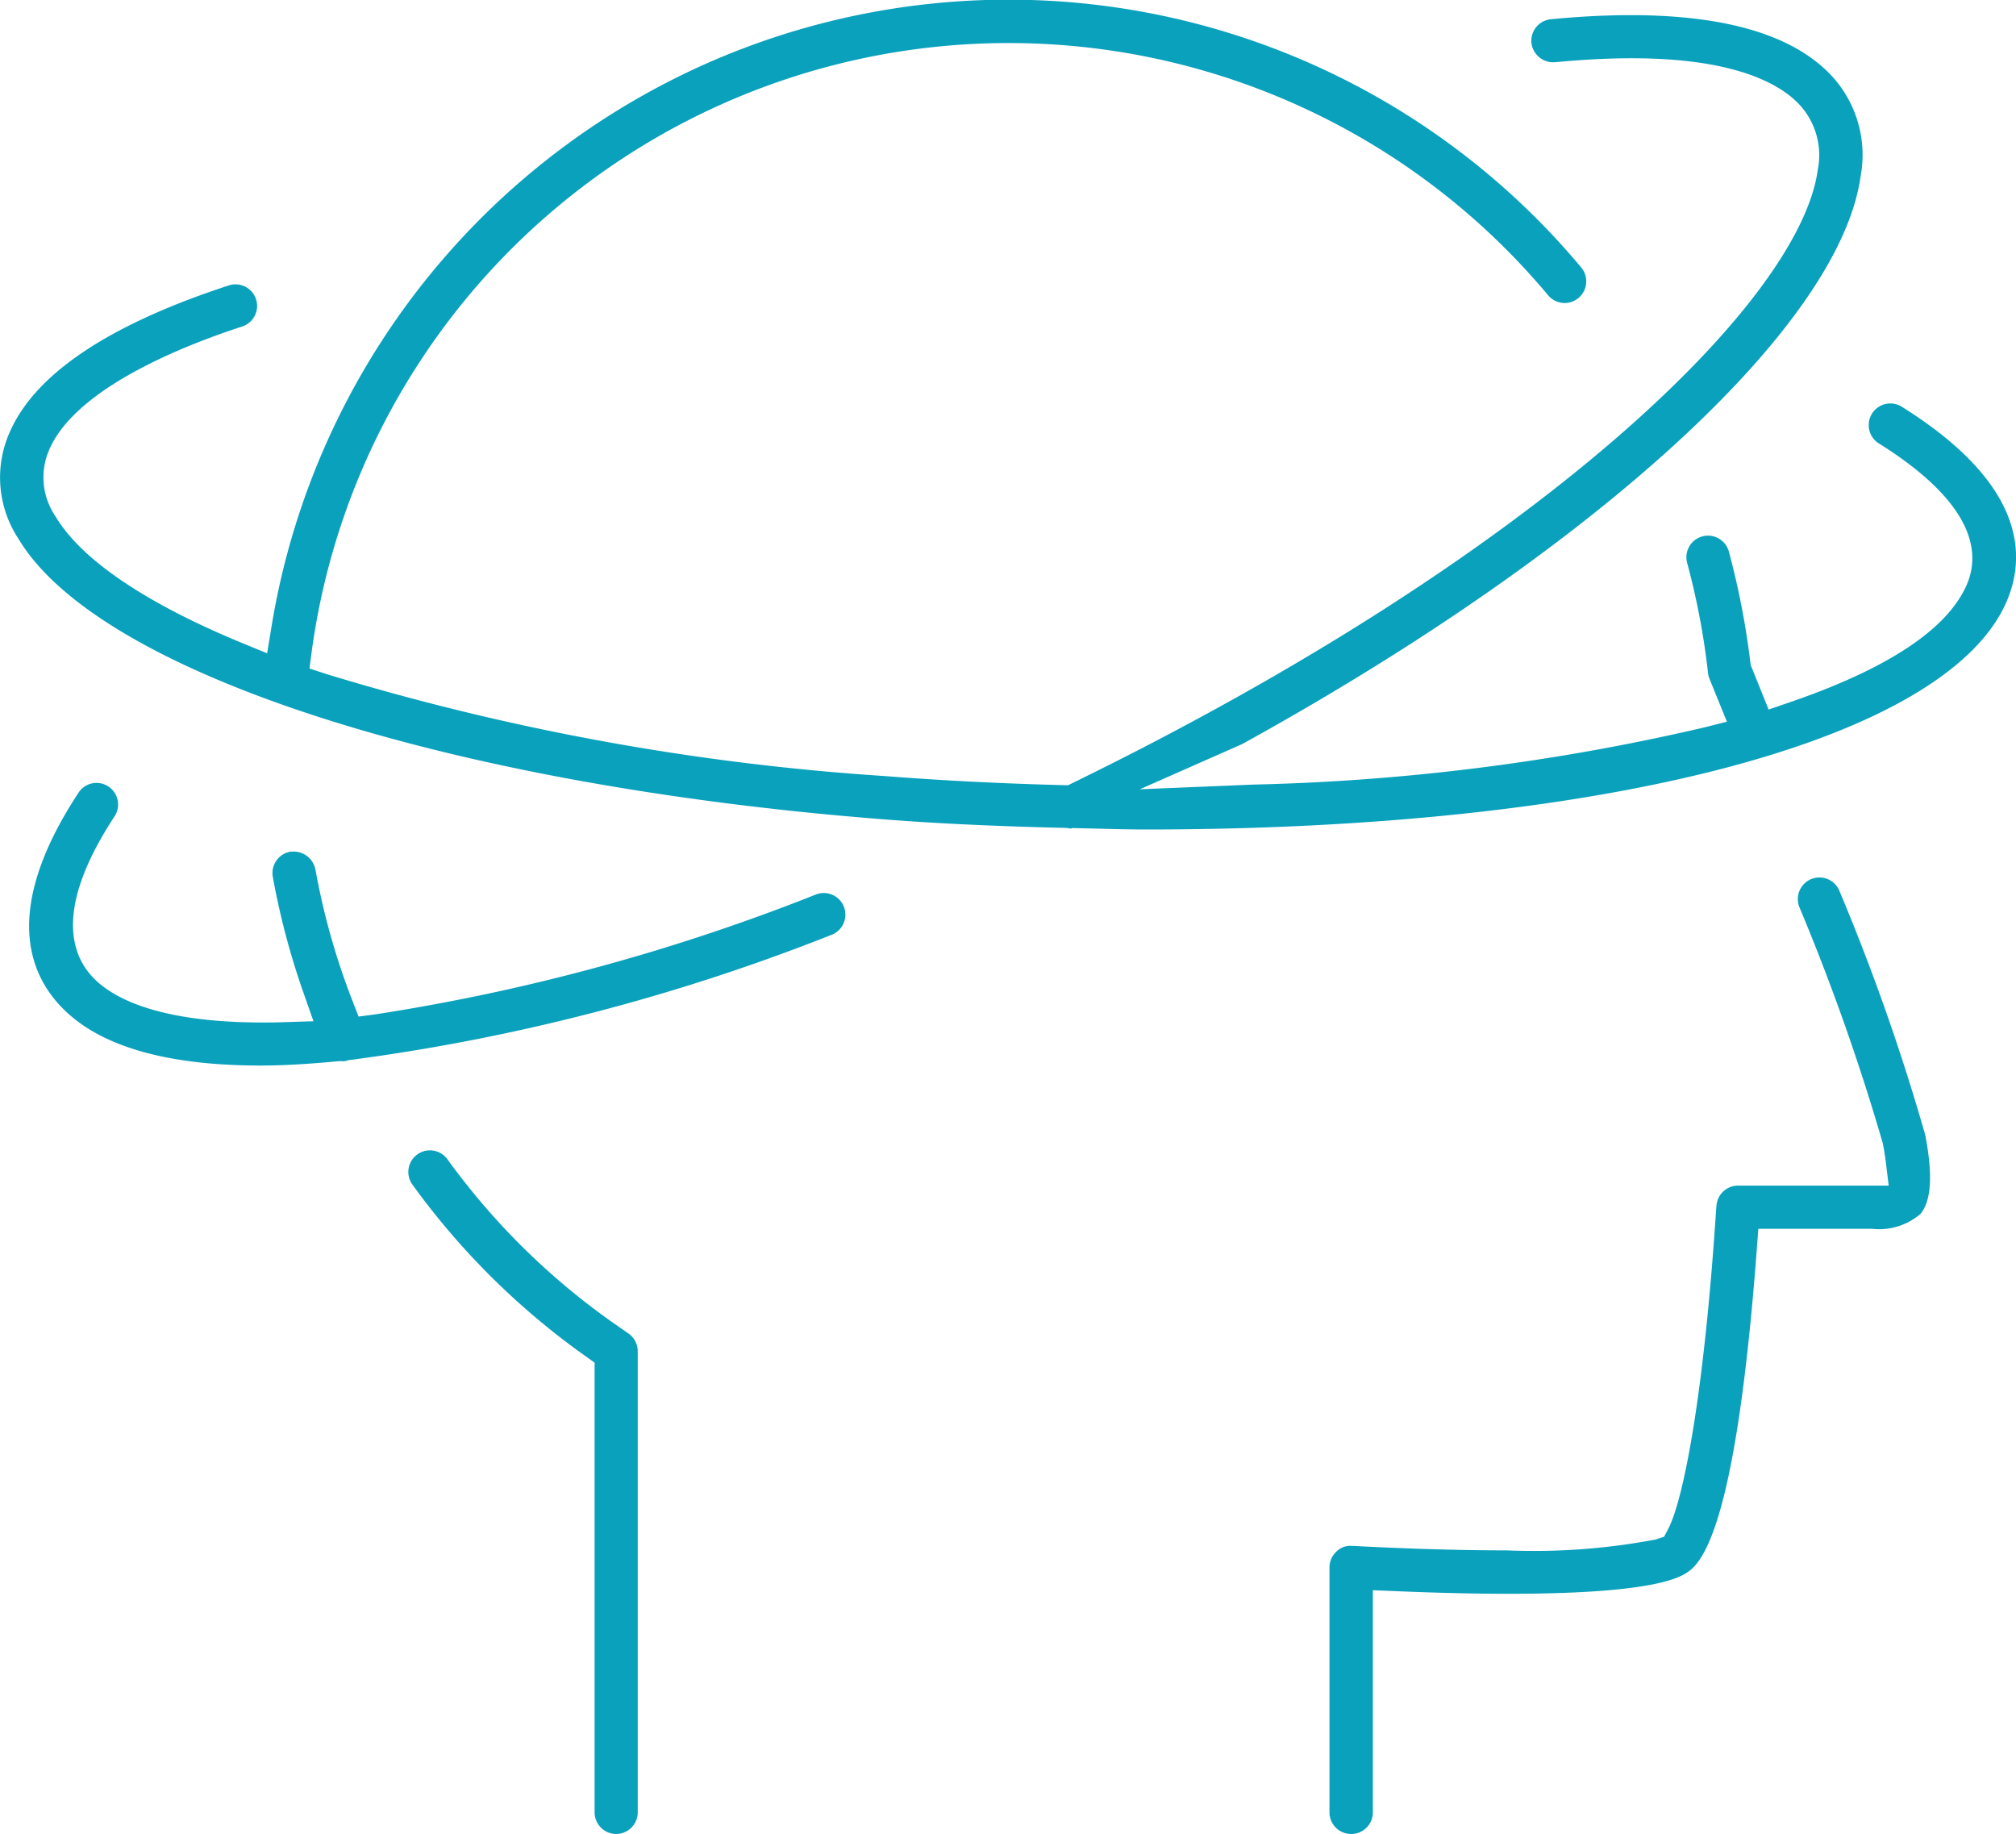
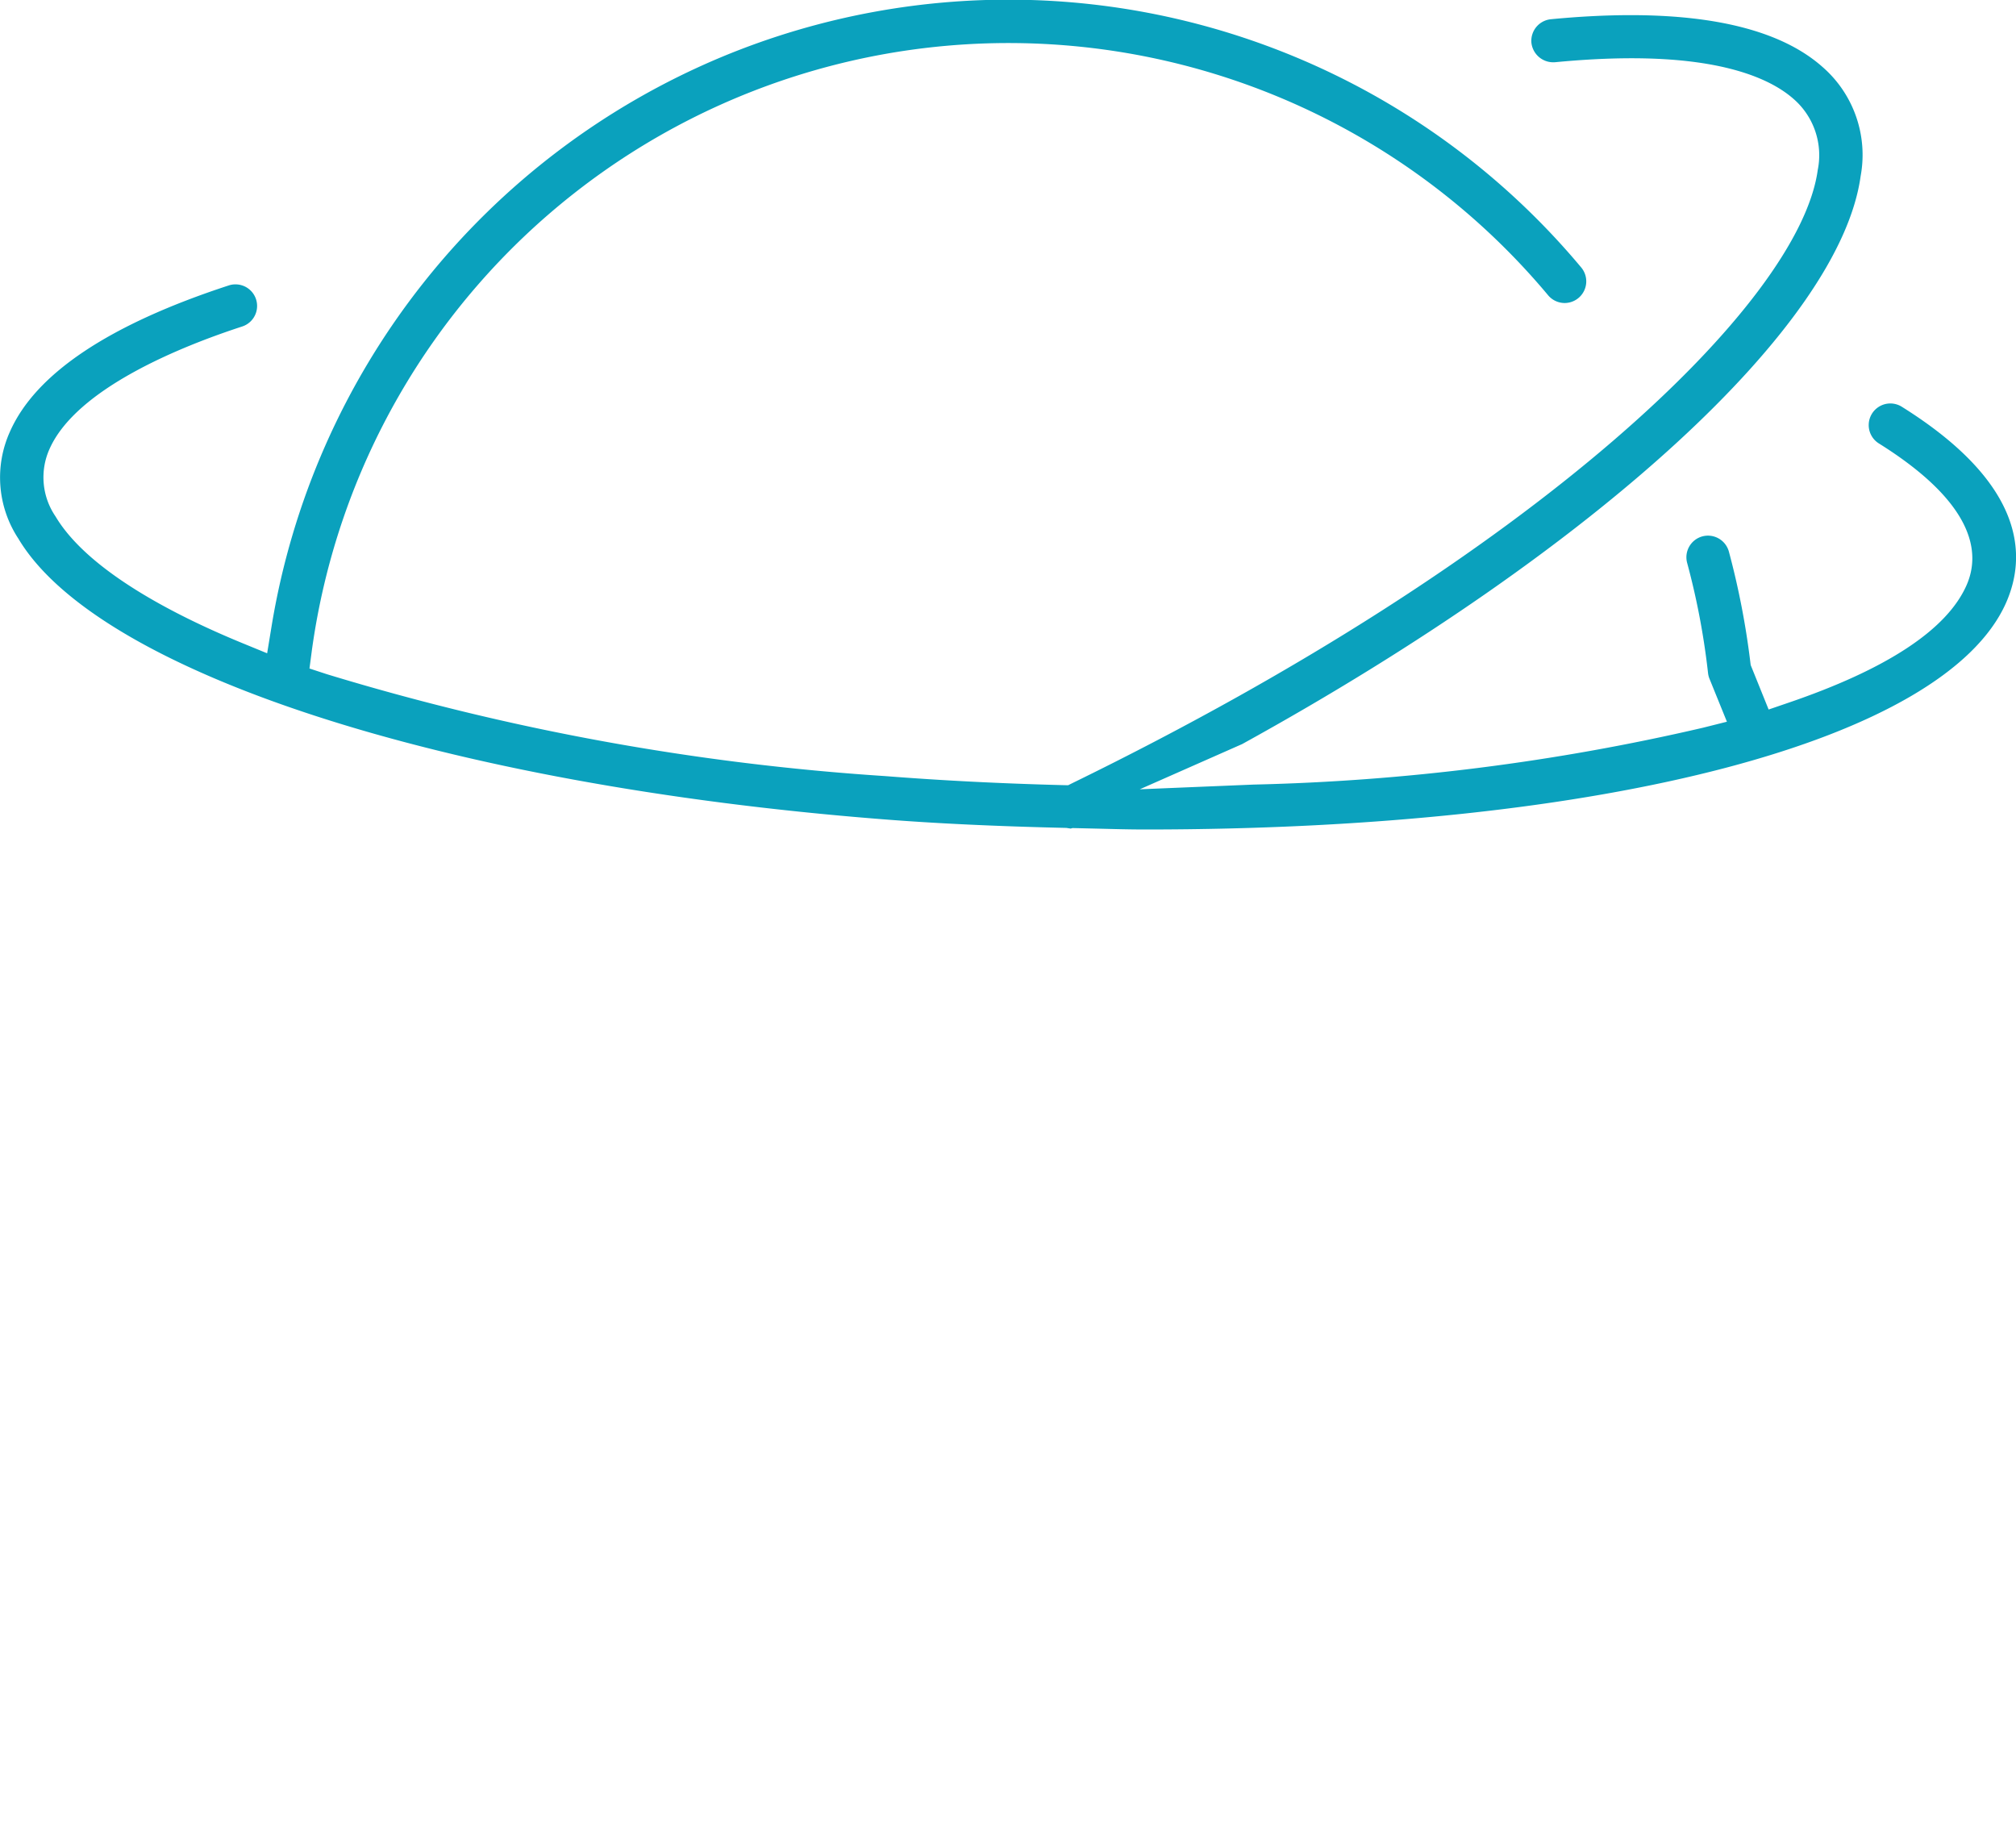
<svg xmlns="http://www.w3.org/2000/svg" width="85.63" height="77.889" viewBox="0 0 85.63 77.889">
  <g id="Group_15427" data-name="Group 15427" transform="translate(-347.698 -185.08)">
-     <path id="Path_191227" data-name="Path 191227" d="M379.371,245.992a.921.921,0,0,1-.918-.918v-10.4a.9.9,0,0,1,.275-.656.833.833,0,0,1,.6-.264l.237.009c2.361.121,4.521.184,6.419.184a27.651,27.651,0,0,0,6.324-.463l.358-.116.173-.33c.606-1.148,1.5-5.384,2.036-13.551l.017-.2a.921.921,0,0,1,.913-.832h6.4l-.125-1.03c-.026-.209-.066-.465-.125-.768a93.358,93.358,0,0,0-3.54-10.022.918.918,0,1,1,1.711-.665,92.091,92.091,0,0,1,3.632,10.334c.327,1.691.261,2.789-.2,3.351a2.7,2.7,0,0,1-2.06.635h-4.829l-.064.85c-.61,8.108-1.57,12.708-2.857,13.67-.323.244-1.305.98-7.677.98-1.359,0-2.949-.033-4.818-.112l-.957-.04v9.436A.92.92,0,0,1,379.371,245.992Z" transform="translate(25.715 16.977)" fill="#0aa1bd" />
-     <path id="Path_191228" data-name="Path 191228" d="M365.966,240.713a.921.921,0,0,1-.918-.918v-19.1l-.386-.275a31.673,31.673,0,0,1-7.333-7.26.918.918,0,1,1,1.485-1.078,29.981,29.981,0,0,0,7.1,6.977l.575.4a.919.919,0,0,1,.391.753v19.586A.92.92,0,0,1,365.966,240.713Z" transform="translate(7.906 22.256)" fill="#0aa1bd" />
-     <path id="Path_191229" data-name="Path 191229" d="M358.208,215.192c-3.777,0-6.515-.731-8.138-2.172-1.669-1.478-2.954-4.311.4-9.416a.911.911,0,0,1,.768-.415A.917.917,0,0,1,352,204.61c-2.629,4.008-1.838,6.037-.714,7.036,1.267,1.124,3.678,1.717,6.972,1.717.3,0,.619,0,.94-.013l1.252-.04-.415-1.181a31.99,31.99,0,0,1-1.313-4.954.92.92,0,0,1,.744-1.065h.035a.948.948,0,0,1,1.03.744,30.017,30.017,0,0,0,1.574,5.586l.261.672.716-.094a86.513,86.513,0,0,0,18.717-5.093.918.918,0,1,1,.652,1.717,85.983,85.983,0,0,1-20.4,5.308l-.079.007-.2.053-.208-.007C360.217,215.131,359.15,215.192,358.208,215.192Z" transform="translate(0.563 15.141)" fill="#0aa1bd" />
    <path id="Path_191230" data-name="Path 191230" d="M396.339,220.308c-.657,0-1.315-.018-1.974-.035l-1.115-.026-.072.022-.185-.028c-2.987-.068-5.554-.189-7.849-.371-18.556-1.458-33.291-6.246-36.666-11.915a4.724,4.724,0,0,1-.353-4.552c1.091-2.459,4.216-4.543,9.287-6.2a.888.888,0,0,1,.285-.046.917.917,0,0,1,.285,1.79c-2.563.835-7.036,2.622-8.18,5.2a2.941,2.941,0,0,0,.255,2.866c1.375,2.31,5.066,4.2,7.919,5.373l1.069.439.187-1.14a31.778,31.778,0,0,1,19.154-24.2,31.705,31.705,0,0,1,36.477,8.957.92.92,0,0,1-.705,1.507.919.919,0,0,1-.705-.331,29.872,29.872,0,0,0-52.51,15.095l-.1.758.729.239a104.7,104.7,0,0,0,23.721,4.33c2.389.187,4.858.314,7.55.384l.224.005.2-.1c19.746-9.641,30.863-20.392,31.64-26.029a3.165,3.165,0,0,0-1.019-3.011c-.891-.791-2.809-1.735-6.885-1.735-1,0-2.093.057-3.255.169h-.013a.932.932,0,0,1-.99-.826.921.921,0,0,1,.828-1c1.2-.116,2.343-.174,3.391-.174,3.76,0,6.5.74,8.145,2.2a4.95,4.95,0,0,1,1.62,4.636c-.876,6.338-11.186,15.805-26.269,24.121l-4.35,1.921,4.825-.2a93.636,93.636,0,0,0,19.09-2.413l1.024-.257-.745-1.836a.92.92,0,0,1-.057-.233,31.213,31.213,0,0,0-.887-4.675.919.919,0,0,1,.646-1.127.921.921,0,0,1,1.126.644,33.753,33.753,0,0,1,.912,4.7l.015.121.762,1.888.821-.281c4.2-1.43,6.75-3.11,7.583-4.992.588-1.326.415-3.448-3.74-6.039a.919.919,0,0,1,.969-1.561c5.279,3.29,5.332,6.355,4.449,8.347C430.3,216.529,415.948,220.308,396.339,220.308Z" transform="translate(0)" fill="#0aa1bd" />
  </g>
</svg>